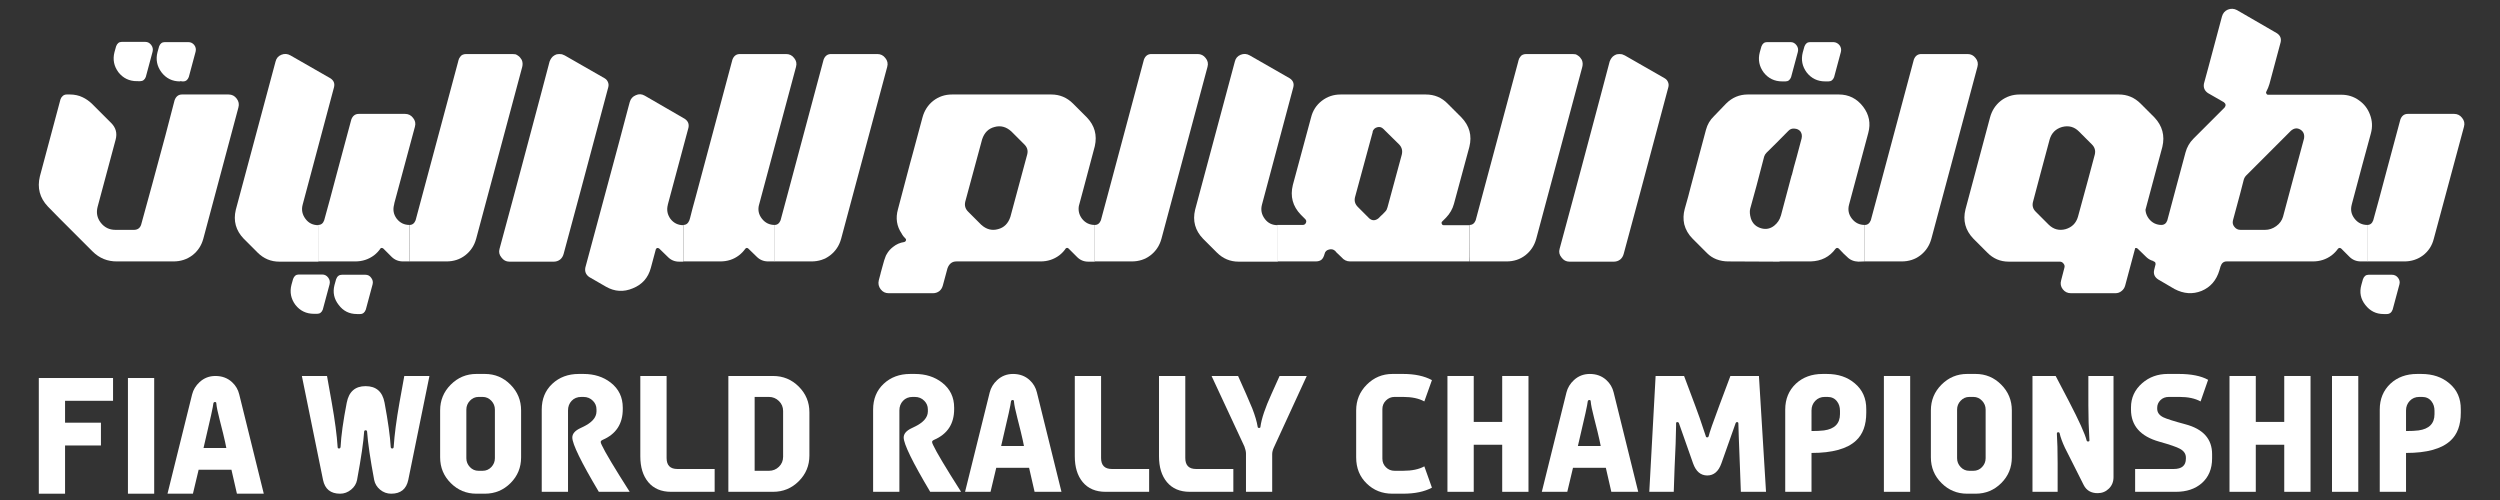
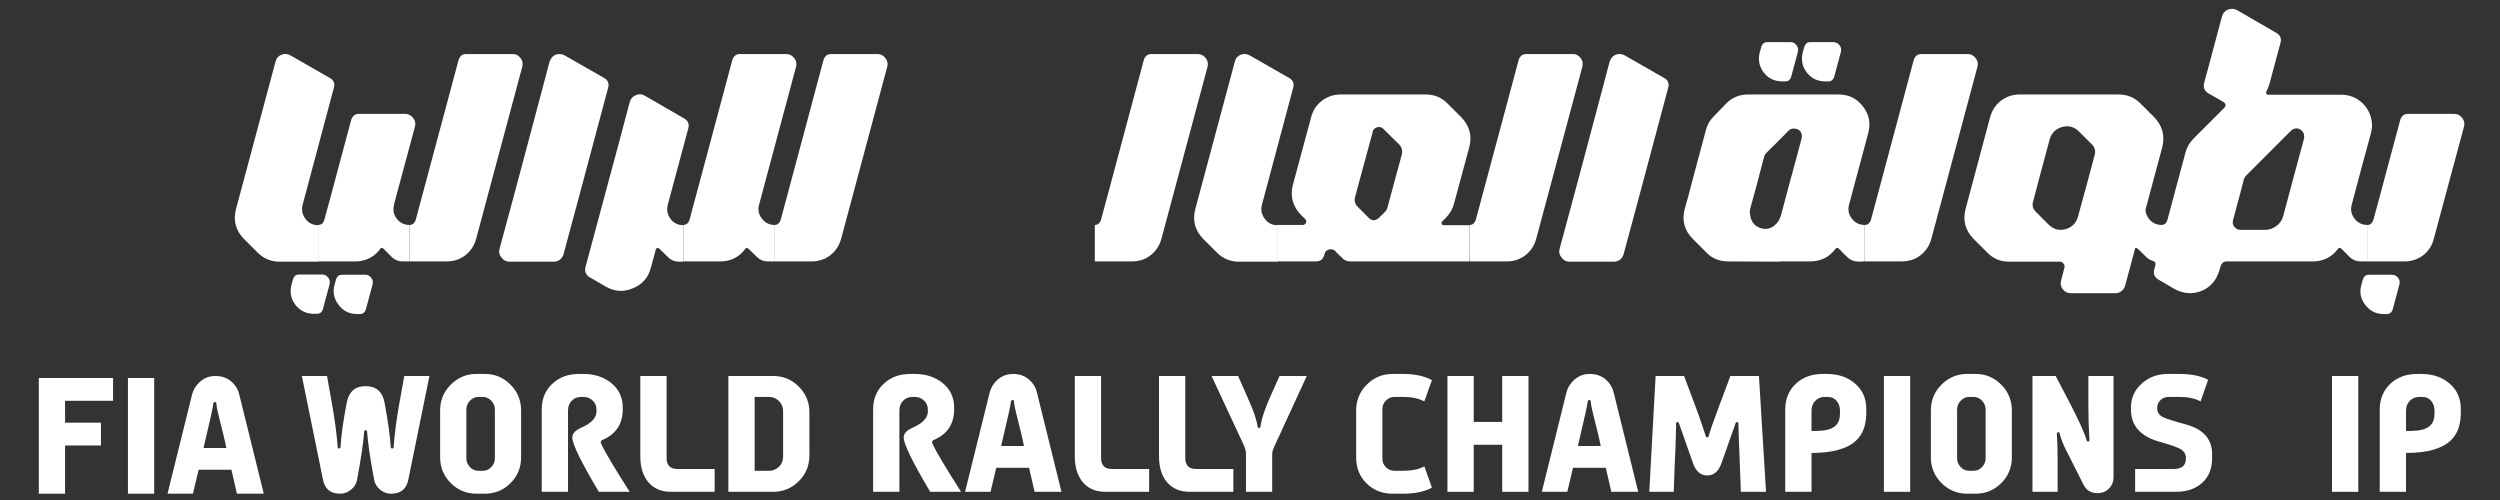
<svg xmlns="http://www.w3.org/2000/svg" version="1.1" id="Layer_1" x="0px" y="0px" width="1000px" height="200px" viewBox="0 0 1000 200" enable-background="new 0 0 1000 200" xml:space="preserve">
  <rect x="0" y="0" width="1000" height="200" fill="#333333" stroke="none" />
-   <path fill="#FFFFFF" d="M69.824,40.135c0.559-1.559,1.557-2.34,2.991-2.34h18.611c1.371,0,2.463,0.562,3.272,1.684  c0.811,1.061,1.028,2.245,0.656,3.555l-14.03,52.464c-0.747,2.745-2.214,4.957-4.394,6.641c-2.185,1.622-4.676,2.43-7.481,2.43  H46.911c-3.867,0.064-7.17-1.275-9.912-4.021c-2.871-2.867-7.295-7.295-13.282-13.28c-2.058-2.119-3.585-3.678-4.583-4.675  c-3.242-3.43-4.301-7.449-3.179-12.064l8.23-30.77c0.188-0.56,0.498-1.026,0.934-1.402c0.437-0.375,0.966-0.562,1.59-0.562h1.309  c0.874,0,1.746,0.095,2.62,0.282c0.873,0.187,1.684,0.467,2.432,0.841c1.309,0.624,2.524,1.466,3.647,2.524l7.762,7.763  c1.871,1.87,2.463,4.083,1.776,6.641l-7.2,26.841c-0.623,2.37-0.218,4.488,1.215,6.356c1.497,1.935,3.462,2.901,5.893,2.901h3.742  h3.834c1.37-0.061,2.273-0.748,2.712-2.058c0.995-3.616,2.492-9.073,4.488-16.366C64.99,58.683,67.953,47.554,69.824,40.135   M46.069,52.571l-4.116,15.338c-0.125,0.375-2.12-0.341-5.985-2.15c-3.929-1.807-7.481-3.679-10.662-5.611  c-3.803-2.307-5.58-3.834-5.33-4.583l3.086-11.503c0.062-0.31,0.187-0.778,0.374-1.402c0.434-1.809,0.842-2.994,1.215-3.554  c0.685-0.873,1.777-1.31,3.273-1.31h0.092c0.75,0,1.81,0.313,3.181,0.937c1.436,0.624,2.556,1.277,3.368,1.963l5.049,4.489  c0.125,0.125,0.405,0.374,0.841,0.749c2.994,2.744,4.551,4.241,4.677,4.488l0.187,0.469c0.06,0.186,0.188,0.437,0.375,0.748  C45.944,52.073,46.069,52.384,46.069,52.571 M54.766,32.465c-3.055,0-5.518-1.184-7.388-3.554c-1.808-2.432-2.338-5.111-1.59-8.043  l0.654-2.338c0.436-1.183,1.184-1.776,2.245-1.776h1.03h2.15h6.267c0.934,0,1.713,0.407,2.337,1.215  c0.623,0.812,0.811,1.715,0.562,2.712l-2.712,10.101c-0.438,1.122-1.186,1.684-2.245,1.684h-0.654H54.766z M71.975,32.559  c-3.057,0-5.519-1.215-7.389-3.647c-1.809-2.432-2.337-5.111-1.589-8.043l0.655-2.338c0.434-1.122,1.183-1.684,2.244-1.684h9.445  c0.936,0,1.715,0.375,2.339,1.123c0.622,0.812,0.809,1.715,0.56,2.712l-2.712,10.101c-0.436,1.184-1.184,1.777-2.245,1.777h-0.654  c0.187-0.062-0.031-0.093-0.654-0.093V32.559z" />
  <path fill="#FFFFFF" d="M112.562,21.897c1.246-0.5,2.463-0.405,3.647,0.28l15.991,9.165c1.31,0.875,1.778,2.059,1.405,3.555  c-1.374,5.236-3.46,13.062-6.267,23.473c-2.804,10.475-4.895,18.3-6.267,23.473c-0.559,2.059-0.187,3.96,1.123,5.706  c1.247,1.684,2.96,2.525,5.144,2.525v14.588h-15.617c-3.368,0-6.267-1.215-8.698-3.646l-5.518-5.517  c-3.18-3.304-4.241-7.169-3.18-11.597c2.307-8.604,5.765-21.51,10.381-38.719c2.432-9.163,4.27-16.022,5.518-20.574  C110.536,23.299,111.314,22.397,112.562,21.897" />
  <path fill="#FFFFFF" d="M125.561,125.519c-3.053,0-5.516-1.185-7.387-3.553c-1.808-2.431-2.338-5.114-1.59-8.044l0.655-2.337  c0.438-1.187,1.184-1.776,2.244-1.776h1.123h0.654h1.402h6.267c0.936,0,1.714,0.402,2.337,1.215c0.623,0.81,0.811,1.715,0.562,2.712  l-2.712,10.101c-0.438,1.123-1.184,1.683-2.245,1.683h-0.654H125.561z M140.526,47.801c0.559-1.494,1.556-2.244,2.992-2.244h18.518  c1.31,0,2.368,0.531,3.179,1.591c0.874,1.061,1.123,2.245,0.749,3.555l-12.064,44.795c-0.686,2.745-2.119,4.958-4.301,6.639  c-2.184,1.624-4.677,2.432-7.482,2.432h-14.871V89.98c1.185,0,1.996-0.621,2.432-1.869c1.247-4.427,3.054-11.13,5.424-20.108  C137.533,59.025,139.34,52.292,140.526,47.801 M142.77,125.613c-3.056,0-5.488-1.216-7.295-3.647  c-1.87-2.37-2.432-5.019-1.685-7.948l0.656-2.34c0.434-1.186,1.215-1.777,2.337-1.777h4.396h1.497h-0.374h3.834  c0.996,0,1.776,0.406,2.337,1.217c0.622,0.809,0.811,1.684,0.562,2.618l-2.712,10.101c-0.438,1.182-1.186,1.777-2.245,1.777h-0.654  H142.77z M149.036,79.412c0.311-0.623,1.277-1.027,2.899-1.215c1.684-0.123,3.086,0.064,4.209,0.562  c1.369,0.687,1.871,1.715,1.496,3.086c-0.561,2.058-0.219,3.927,1.028,5.611c1.31,1.684,3.025,2.525,5.145,2.525v14.588h-2.619  c-1.81,0-3.335-0.62-4.583-1.868l-3.274-3.273c-0.5-0.375-0.935-0.341-1.307,0.093c-0.689,0.936-1.842,1.155-3.462,0.654  c-1.372-0.434-2.712-1.246-4.02-2.431c-1.25-1.059-1.748-1.807-1.499-2.245L149.036,79.412z" />
  <path fill="#FFFFFF" d="M186.444,21.617h18.518c0.374,0,0.779,0.033,1.215,0.093c0.374,0.126,0.717,0.313,1.03,0.561  c0.31,0.187,0.59,0.437,0.841,0.748c0.249,0.314,0.467,0.625,0.653,0.936c0.375,0.874,0.437,1.809,0.188,2.807l-18.424,68.737  c-0.746,2.745-2.214,4.958-4.396,6.641c-2.12,1.622-4.614,2.43-7.48,2.43h-14.778V89.98c1.122,0,1.933-0.622,2.432-1.87  c6.295-23.628,11.939-44.672,16.927-63.126c0-0.125,0.031-0.249,0.094-0.374c0-0.126,0.031-0.249,0.093-0.376  c0.125-0.56,0.341-1.027,0.655-1.402c0.249-0.436,0.593-0.747,1.028-0.934C185.478,21.709,185.944,21.617,186.444,21.617   M221.702,22.178c0.311-0.188,0.655-0.342,1.03-0.469c0.311-0.06,0.654-0.093,1.028-0.093c0.374,0,0.716,0.033,1.029,0.093  c0.373,0.126,0.747,0.281,1.122,0.469l15.993,9.164c0.621,0.375,1.06,0.906,1.31,1.59c0.247,0.624,0.279,1.279,0.092,1.964  c-1.871,7.108-4.085,15.401-6.641,24.877c-0.996,3.678-2.462,9.165-4.396,16.46c-3.055,11.286-5.331,19.733-6.825,25.345  c-0.251,0.936-0.72,1.682-1.405,2.245c-0.749,0.56-1.589,0.841-2.524,0.841h-17.768c-1.31,0-2.37-0.562-3.18-1.685  c-0.875-1.06-1.123-2.212-0.749-3.459c1.684-6.298,3.491-13,5.426-20.108c1.057-4.05,2.21-8.353,3.458-12.906  c1.684-6.42,4.24-16.022,7.671-28.804c1.557-5.798,2.71-10.163,3.459-13.092c0.187-0.5,0.436-0.966,0.75-1.403  C220.891,22.771,221.266,22.427,221.702,22.178" />
  <path fill="#FFFFFF" d="M251.909,40.789c0.374-1.31,1.185-2.213,2.432-2.712c1.185-0.562,2.369-0.498,3.554,0.187l15.992,9.258  c1.31,0.875,1.808,2.059,1.497,3.554l-15.058,56.113c-1.061,3.929-3.46,6.641-7.2,8.138c-3.68,1.558-7.265,1.339-10.755-0.657  l-6.641-3.831c-1.37-0.938-1.902-2.215-1.589-3.837c2.618-9.725,7.107-26.403,13.466-50.034c1.746-6.482,2.994-11.189,3.742-14.121  L251.909,40.789z M273.326,104.662h-1.684c-1.809,0-3.336-0.653-4.581-1.962l-3.368-3.273c-0.624-0.437-1.091-0.313-1.404,0.374  c-0.125,0.374-0.874,0.874-2.243,1.497c-1.061,0.437-1.622,0.778-1.684,1.028c-2.432-1.808-3.616-4.458-3.552-7.949  c0-2.744,0.716-5.58,2.15-8.512c1.433-2.679,2.461-4.021,3.086-4.021h7.107c-0.562,2.058-0.219,3.96,1.03,5.705  c1.307,1.684,3.022,2.525,5.142,2.525V104.662z" />
  <path fill="#FFFFFF" d="M292.966,23.862c0.562-1.497,1.559-2.245,2.992-2.245h18.517c1.31,0,2.37,0.53,3.179,1.59  c0.874,1.06,1.123,2.244,0.75,3.554l-18.425,68.737c-0.749,2.745-2.214,4.958-4.394,6.639c-2.121,1.624-4.615,2.432-7.483,2.432  h-14.776V89.98c1.122,0,1.933-0.621,2.432-1.869c0.061-0.313,0.154-0.624,0.281-0.935c0.497-2.059,1.275-4.988,2.336-8.792  C284.298,56.252,289.163,38.077,292.966,23.862 M292.779,82.593c0.31-1.123,1.497-2.025,3.552-2.711  c1.933-0.687,3.678-0.905,5.239-0.656c1.743,0.314,2.432,1.186,2.056,2.619c-0.562,2.058-0.187,3.927,1.122,5.611  c1.31,1.684,3.024,2.525,5.144,2.525v14.588h-2.619c-1.809,0-3.336-0.62-4.581-1.868l-3.368-3.273  c-0.438-0.375-0.841-0.341-1.217,0.093c-0.685,0.998-1.901,1.248-3.646,0.749c-1.437-0.375-2.868-1.154-4.304-2.34  c-1.371-1.121-2.058-2.118-2.058-2.991L292.779,82.593z" />
  <path fill="#FFFFFF" d="M329.439,23.861c0.562-1.497,1.559-2.245,2.994-2.245h18.517c1.309,0,2.368,0.531,3.179,1.591  c0.874,1.061,1.122,2.243,0.75,3.553l-18.424,68.739c-0.75,2.743-2.214,4.956-4.396,6.64c-2.121,1.622-4.615,2.432-7.483,2.432  H309.8V89.981c1.123,0,1.931-0.623,2.431-1.871c0.623-2.245,1.497-5.486,2.619-9.727C320.771,56.251,325.636,38.076,329.439,23.861" />
-   <path fill="#FFFFFF" d="M368.999,46.961c0.747-2.743,2.182-4.957,4.302-6.641c2.182-1.684,4.675-2.524,7.481-2.524h13.281h26.465  c3.368,0,6.267,1.217,8.697,3.647l5.518,5.518c3.117,3.243,4.178,7.077,3.181,11.503c-2.745,10.413-6.049,22.757-9.912,37.034  c-0.688,2.745-2.122,4.958-4.304,6.641c-2.183,1.622-4.676,2.432-7.481,2.432H384.43h-0.936h-0.935c-1.684,0-2.869,0.903-3.554,2.71  l-1.871,6.921c-0.25,0.936-0.717,1.685-1.402,2.246c-0.749,0.562-1.591,0.84-2.525,0.84h-17.77c-1.309,0-2.369-0.527-3.181-1.589  c-0.808-1.061-1.058-2.244-0.748-3.552c0.189-0.749,0.438-1.685,0.748-2.808v-0.094c0.187-0.56,0.438-1.467,0.749-2.71  c0.25-0.999,0.468-1.778,0.656-2.34c0.125-0.435,0.279-0.872,0.467-1.31c0.126-0.434,0.312-0.842,0.561-1.215  c0.624-1.123,1.464-2.087,2.525-2.899c1.309-1.061,2.806-1.714,4.489-1.963c0.311-0.062,0.529-0.249,0.655-0.562  c0.123-0.374,0.061-0.655-0.188-0.841c-0.312-0.313-0.593-0.624-0.842-0.935c-0.249-0.313-0.467-0.656-0.653-1.03  c-1.997-2.93-2.494-6.173-1.495-9.727c1.057-4.114,2.679-10.255,4.862-18.423c0.434-1.682,0.779-2.93,1.028-3.74  C366.691,55.564,368.001,50.701,368.999,46.961 M410.896,61.737c0.375-1.497,0-2.806-1.122-3.929l-5.237-5.236  c-2.057-1.871-4.301-2.461-6.733-1.777c-2.432,0.625-4.085,2.276-4.958,4.958c-1.497,5.549-3.741,13.841-6.733,24.875  c-0.374,1.558,0,2.899,1.122,4.021l5.237,5.239c2.058,1.869,4.301,2.462,6.733,1.776c2.432-0.623,4.083-2.274,4.958-4.957  L410.896,61.737z M420.716,80.161c0.5-1.746,1.777-2.774,3.834-3.086c1.871-0.249,3.585,0.093,5.144,1.028  c1.746,1.061,2.399,2.307,1.963,3.742c-0.5,2.057-0.125,3.926,1.122,5.611c1.31,1.684,3.025,2.524,5.145,2.524v14.684h-2.619  c-1.81,0-3.337-0.655-4.581-1.964l-3.275-3.273c-0.187-0.189-0.405-0.282-0.654-0.282c-0.313,0.063-0.531,0.188-0.656,0.375  c-0.685,0.998-1.964,1.466-3.833,1.402c-1.684,0-3.181-0.434-4.49-1.308c-1.435-0.938-1.996-1.996-1.684-3.181L420.716,80.161z" />
  <path fill="#FFFFFF" d="M457.564,23.861c0.561-1.497,1.558-2.245,2.993-2.245h18.517c1.31,0,2.369,0.531,3.179,1.591  c0.874,1.061,1.123,2.243,0.75,3.553l-18.423,68.739c-0.75,2.743-2.214,4.956-4.396,6.64c-2.121,1.622-4.615,2.432-7.483,2.432  h-14.775V89.981c1.123,0,1.931-0.623,2.431-1.871c0.624-2.245,1.497-5.486,2.62-9.727C448.896,56.251,453.76,38.076,457.564,23.861" />
  <path fill="#FFFFFF" d="M496.282,21.897c1.245-0.5,2.46-0.405,3.647,0.28l15.991,9.165c1.311,0.875,1.778,2.059,1.404,3.555  c-1.372,5.236-3.461,13.062-6.267,23.473c-2.807,10.475-4.895,18.3-6.266,23.473c-0.562,2.059-0.188,3.96,1.123,5.706  c1.245,1.684,2.96,2.525,5.143,2.525v14.588h-15.619c-3.366,0-6.265-1.215-8.697-3.646l-5.519-5.517  c-3.178-3.304-4.239-7.169-3.178-11.597c2.305-8.604,5.765-21.51,10.38-38.719c2.432-9.163,4.27-16.022,5.518-20.574  C494.255,23.299,495.034,22.397,496.282,21.897" />
  <path fill="#FFFFFF" d="M549.121,52.665l-7.108,26.187c-0.374,1.497,0,2.804,1.123,3.927l4.582,4.583  c1.186,0.999,2.433,0.968,3.741-0.093c0.437-0.498,1.122-1.153,2.057-1.963c0.313-0.375,0.5-0.563,0.562-0.563  c0.374-0.434,0.842-0.621,1.403-0.559c0.872,0.062,2.836,0.343,5.892,0.841c2.557,0.438,4.956,0.841,7.202,1.215  c2.617,0.501,4.675,0.935,6.172,1.31c1.685,0.438,2.431,0.749,2.244,0.936c-0.373,0.313-0.467,0.654-0.279,1.03  c0.124,0.372,0.373,0.56,0.747,0.56h10.381v6.828c0,5.113-0.032,7.668-0.093,7.668H540.05c-1.371,0-2.524-0.562-3.46-1.685  c-0.499-0.436-1.187-1.09-2.058-1.963c-0.25-0.249-0.407-0.436-0.468-0.562c-0.686-0.623-1.497-0.81-2.433-0.561  c-0.999,0.25-1.589,0.812-1.776,1.684c-0.313,1.184-0.748,1.996-1.31,2.433c-0.562,0.436-1.342,0.653-2.338,0.653h-15.337V89.981  h10.194c0.622,0,1.058-0.28,1.31-0.843c0.246-0.559,0.154-1.059-0.282-1.496l-1.776-1.777c-3.242-3.366-4.301-7.324-3.178-11.875  l7.294-27.03c0.685-2.741,2.117-4.956,4.302-6.639c2.181-1.684,4.675-2.524,7.48-2.524h11.409h22.728  c3.428,0,6.327,1.215,8.695,3.646l5.519,5.518c3.241,3.368,4.303,7.296,3.181,11.784l-6.173,22.82  c-0.56,2.056-1.622,3.898-3.18,5.518c-0.562,0.56-1.062,1.061-1.497,1.497c-0.373,0.372-2.897,0.592-7.574,0.654  c-4.677,0.063-8.855-0.062-12.533-0.374c-4.24-0.311-6.017-0.811-5.33-1.497c0.374-0.436,1.217-1.31,2.526-2.62  c0.311-0.31,0.528-0.59,0.653-0.84c0.124-0.313,0.248-0.654,0.374-1.028l5.704-21.042c0.375-1.559,0.03-2.899-1.027-4.022  l-6.359-6.265c-0.688-0.687-1.497-0.904-2.431-0.655c-0.936,0.249-1.561,0.842-1.87,1.776H549.121z" />
  <path fill="#FFFFFF" d="M610.472,21.617h18.519c0.372,0,0.775,0.033,1.215,0.093c0.374,0.126,0.716,0.313,1.029,0.561  c0.311,0.187,0.59,0.437,0.842,0.748c0.246,0.314,0.466,0.625,0.653,0.936c0.374,0.874,0.436,1.809,0.188,2.807l-18.424,68.737  c-0.749,2.745-2.215,4.958-4.396,6.641c-2.119,1.622-4.615,2.43-7.481,2.43h-14.776V89.98c1.123,0,1.933-0.622,2.432-1.87  c6.296-23.628,11.939-44.672,16.928-63.126c0-0.125,0.03-0.249,0.094-0.374c0-0.126,0.03-0.249,0.094-0.376  c0.124-0.56,0.341-1.027,0.654-1.402c0.248-0.436,0.592-0.747,1.028-0.934C609.505,21.709,609.973,21.617,610.472,21.617   M645.729,22.178c0.311-0.188,0.654-0.342,1.029-0.469c0.311-0.06,0.653-0.093,1.026-0.093c0.377,0,0.717,0.033,1.03,0.093  c0.374,0.126,0.748,0.281,1.123,0.469l15.99,9.164c0.624,0.375,1.062,0.906,1.31,1.59c0.25,0.624,0.28,1.279,0.094,1.964  c-1.869,7.108-4.083,15.401-6.64,24.877c-0.997,3.678-2.465,9.165-4.396,16.46c-3.054,11.286-5.33,19.733-6.827,25.345  c-0.248,0.936-0.717,1.682-1.402,2.245c-0.748,0.56-1.589,0.841-2.524,0.841h-17.769c-1.312,0-2.372-0.562-3.18-1.685  c-0.874-1.06-1.123-2.212-0.748-3.459c1.683-6.298,3.491-13,5.424-20.108c1.058-4.05,2.211-8.353,3.46-12.906  c1.683-6.42,4.239-16.022,7.668-28.804c1.56-5.798,2.713-10.163,3.462-13.092c0.186-0.5,0.436-0.966,0.747-1.403  C644.917,22.771,645.292,22.427,645.729,22.178" />
  <path fill="#FFFFFF" d="M712.316,86.427c1.371-5.049,2.807-10.442,4.303-16.178c0.061-0.062,0.093-0.125,0.093-0.187  c0-0.125,0.031-0.219,0.092-0.281c0.377-1.621,0.997-3.958,1.874-7.013c0.871-3.306,1.525-5.768,1.963-7.389  c0.248-1.06,0.092-1.995-0.468-2.807c-0.562-0.685-1.343-1.058-2.338-1.12c-0.999-0.125-1.841,0.187-2.524,0.934  c-3.493,3.555-6.393,6.454-8.699,8.698c-0.436,0.437-0.748,0.936-0.936,1.495c-0.686,2.619-1.715,6.548-3.086,11.785  c-1.123,4.054-1.964,7.107-2.525,9.165c-0.248,1.061-0.156,2.337,0.281,3.834c0.686,2.12,2.15,3.46,4.396,4.022  c1.807,0.436,3.46,0.062,4.955-1.123c1.309-1.061,2.184-2.369,2.619-3.928c0.248-0.56,0.562,0.032,0.936,1.777  c0.498,1.872,0.842,3.991,1.029,6.359c0.188,2.868,0.092,5.175-0.281,6.921c-0.437,2.183-1.279,3.273-2.524,3.273  c-5.674-0.062-12.409-0.096-20.203-0.096c-1.619,0-3.178-0.279-4.675-0.84c-1.435-0.562-2.68-1.371-3.741-2.431l-5.798-5.8  c-1.683-1.682-2.806-3.614-3.365-5.798c-0.439-1.995-0.376-4.022,0.186-6.079c1.06-3.679,1.869-6.67,2.433-8.977  c0.249-0.938,0.622-2.34,1.121-4.209c1.433-5.488,3.088-11.66,4.956-18.518c0.562-2.118,1.621-3.929,3.182-5.424l4.862-5.051  c2.433-2.431,5.33-3.647,8.698-3.647h36.379c3.989,0,7.232,1.622,9.727,4.864c2.431,3.18,3.118,6.703,2.059,10.568l-7.67,28.617  c-0.561,2.058-0.188,3.929,1.121,5.611c1.311,1.684,3.025,2.527,5.145,2.527v14.586l-2.524,0.096  c-1.871-0.062-3.399-0.716-4.583-1.964c-0.25-0.248-0.718-0.685-1.403-1.31c-0.999-0.996-1.622-1.652-1.87-1.963  c-0.5-0.375-0.936-0.342-1.308,0.092c-2.37,3.242-5.677,4.927-9.914,5.049h-0.094h-16.554  C709.137,98.461,710.694,92.413,712.316,86.427 M712.878,32.559c-3.056,0-5.518-1.183-7.39-3.554  c-1.807-2.432-2.335-5.113-1.589-8.043l0.655-2.339c0.436-1.183,1.184-1.777,2.244-1.777h9.447c0.935,0,1.713,0.407,2.336,1.217  c0.624,0.811,0.812,1.715,0.562,2.712l-2.712,10.1c-0.438,1.122-1.185,1.684-2.244,1.684h-0.654H712.878z M730.086,32.559  c-3.058,0-5.519-1.183-7.389-3.554c-1.809-2.432-2.338-5.113-1.589-8.043l0.655-2.339c0.434-1.183,1.182-1.777,2.242-1.777h9.445  c0.936,0.064,1.715,0.467,2.34,1.217c0.622,0.811,0.809,1.715,0.561,2.712l-2.713,10.1c-0.436,1.122-1.185,1.684-2.244,1.684h-0.655  H730.086z" />
  <path fill="#FFFFFF" d="M765.531,23.861c0.56-1.497,1.558-2.245,2.992-2.245h18.517c1.311,0,2.368,0.531,3.18,1.591  c0.873,1.061,1.121,2.243,0.749,3.553l-18.423,68.739c-0.751,2.743-2.214,4.956-4.396,6.64c-2.12,1.622-4.614,2.432-7.482,2.432  h-14.775V89.981c1.123,0,1.931-0.623,2.431-1.871c0.623-2.245,1.497-5.486,2.62-9.727C756.862,56.251,761.727,38.076,765.531,23.861  " />
  <path fill="#FFFFFF" d="M796.019,46.961c0.748-2.742,2.181-4.957,4.303-6.64c2.181-1.685,4.707-2.525,7.575-2.525h13.186h26.467  c3.366,0,6.266,1.215,8.697,3.647l5.519,5.518c3.178,3.366,4.239,7.294,3.178,11.783c-0.498,1.871-1.247,4.646-2.242,8.325  c-5.61,20.948-9.819,36.66-12.627,47.132c-0.25,0.936-0.747,1.685-1.495,2.246c-0.688,0.562-1.495,0.842-2.431,0.842h-17.771  c-1.373,0-2.464-0.529-3.273-1.591c-0.812-1.061-1.029-2.244-0.653-3.552l1.309-5.052c0.187-0.624,0.061-1.186-0.375-1.683  c-0.374-0.502-0.874-0.75-1.497-0.75H803.5c-3.368,0-6.235-1.215-8.603-3.646l-5.518-5.518c-3.245-3.367-4.303-7.294-3.182-11.785  L796.019,46.961z M837.916,61.83c0.374-1.556,0-2.899-1.121-4.021l-5.236-5.237c-1.872-1.871-4.117-2.461-6.736-1.776  c-2.555,0.748-4.209,2.401-4.957,4.957c-0.81,3.117-2.057,7.761-3.739,13.934c-1.311,4.864-2.276,8.51-2.899,10.942  c-0.438,1.558-0.093,2.899,1.029,4.021l5.236,5.239c1.933,1.869,4.177,2.463,6.734,1.776c2.557-0.748,4.209-2.399,4.955-4.957  c0.873-3.181,2.184-7.979,3.929-14.402C836.357,67.629,837.293,64.139,837.916,61.83 M864.662,104.57h-1.774  c-1.748,0-3.245-0.623-4.489-1.87l-3.367-3.272c-0.623-0.437-1.093-0.313-1.404,0.372c-0.188,0.562-1.715,1.435-4.581,2.62  c-0.501,0.186-0.812,0.28-0.936,0.28c-1.497,0.312-2.15-1.184-1.963-4.489c0.123-2.743,0.776-6.203,1.963-10.381  c1.123-3.865,2.213-6.764,3.273-8.698l7.015,2.714c-0.501,2.057-0.127,3.927,1.122,5.611c1.309,1.684,3.021,2.524,5.142,2.524  V104.57z" />
  <path fill="#FFFFFF" d="M874.203,60.989c0.562-2.118,1.619-3.958,3.178-5.518l12.439-12.437c0.623-0.811,0.531-1.528-0.282-2.152  l-6.357-3.647c-1.373-0.934-1.902-2.213-1.591-3.834c0.374-1.433,0.968-3.615,1.777-6.546c2.432-9.039,4.238-15.804,5.426-20.293  c0.373-1.31,1.152-2.214,2.336-2.714c1.247-0.498,2.463-0.434,3.647,0.187l15.992,9.26c1.31,0.873,1.809,2.057,1.497,3.554  l-4.489,16.74c-0.312,1.061-0.717,2.058-1.215,2.994c-0.188,0.312-0.188,0.593,0,0.84c0.124,0.313,0.34,0.469,0.653,0.469h29.274  c2.679,0,5.049,0.747,7.106,2.245c2.057,1.435,3.521,3.334,4.396,5.703c0.937,2.432,1.058,4.926,0.374,7.482  c-0.748,2.806-1.903,7.045-3.46,12.719c-3.491,13.093-6.111,22.913-7.858,29.458c-0.745,2.745-2.214,4.958-4.395,6.639  c-2.184,1.624-4.675,2.432-7.48,2.432h-34.511c-1.185,0-1.994,0.657-2.431,1.967l-0.469,1.589c-1.184,3.989-3.552,6.733-7.107,8.229  c-3.553,1.434-7.168,1.184-10.848-0.747l-6.545-3.835c-1.434-0.936-1.967-2.215-1.59-3.834l0.559-2.246  c0-0.747-0.28-1.123-0.84-1.123l3.086-14.588c1.182,0,1.994-0.591,2.431-1.777c0.811-3.053,2.026-7.606,3.648-13.654  C872.175,68.503,873.391,63.98,874.203,60.989 M916.379,52.292L898.52,70.154c-0.502,0.5-0.844,1.092-1.031,1.777  c-0.312,1.186-0.781,2.994-1.401,5.426c-1.311,4.737-2.277,8.323-2.899,10.755c-0.25,0.998-0.063,1.869,0.56,2.617  c0.625,0.813,1.435,1.215,2.433,1.215h9.818c1.623,0,3.118-0.498,4.49-1.495c1.371-0.997,2.276-2.245,2.713-3.74  c0.935-3.492,2.338-8.729,4.208-15.713c1.871-6.98,3.273-12.188,4.209-15.617c0.248-1.62-0.251-2.806-1.497-3.555  C918.873,51.075,917.627,51.232,916.379,52.292 M934.805,76.326c-0.25,0.999-0.063,1.716,0.562,2.151  c0.435,0.25,1.245,0.468,2.432,0.656c1.183,0.125,1.963,0.312,2.337,0.561c0.686,0.436,0.873,1.154,0.562,2.15  c-0.562,2.058-0.186,3.927,1.121,5.611c1.31,1.684,3.022,2.525,5.145,2.525v14.588h-2.62c-1.807,0-3.334-0.62-4.581-1.868  l-3.271-3.273c-0.501-0.375-0.936-0.341-1.311,0.093c-0.624,0.874-1.403,1.248-2.339,1.122c-0.623-0.062-1.62-0.405-2.991-1.028  c-1.997-0.935-3.556-1.404-4.677-1.404L934.805,76.326z" />
  <path fill="#FFFFFF" d="M953.415,125.613c-2.992,0-5.424-1.218-7.295-3.647c-1.87-2.37-2.398-5.021-1.589-7.95l0.654-2.338  c0.438-1.186,1.185-1.777,2.246-1.777h4.395h1.495h-0.28h3.741c0.997,0,1.807,0.406,2.433,1.216c0.621,0.811,0.808,1.685,0.56,2.619  l-2.712,10.099c-0.438,1.186-1.214,1.779-2.337,1.779h-0.655H953.415z M960.149,47.802c0.561-1.497,1.556-2.245,2.994-2.245h18.515  c1.311,0,2.37,0.53,3.18,1.59c0.873,1.063,1.123,2.245,0.749,3.554l-12.064,44.798c-0.688,2.745-2.12,4.956-4.302,6.64  c-2.184,1.622-4.676,2.432-7.481,2.432h-14.871V89.981c1.184,0,1.996-0.624,2.432-1.871c1.247-4.424,3.056-11.129,5.426-20.107  C957.156,59.026,958.965,52.291,960.149,47.802" />
  <path fill="#FFFFFF" d="M120.745,150.394h10.061l1.898,10.663c1.265,7.108,2.048,13.036,2.35,17.774c0,0.38,0.19,0.571,0.571,0.571  c0.302,0,0.503-0.191,0.603-0.571c0.221-4.52,1.045-10.444,2.472-17.774c0.863-4.398,3.372-6.599,7.532-6.599  c4.236,0,6.766,2.2,7.589,6.599c1.406,7.552,2.229,13.477,2.472,17.774c0.04,0.38,0.241,0.571,0.603,0.571  c0.341,0,0.532-0.191,0.572-0.571c0.321-4.922,1.094-10.845,2.32-17.774l1.928-10.663h10.061l-8.465,41.571  c-0.764,3.676-3.043,5.514-6.838,5.514c-1.667,0-3.153-0.544-4.458-1.628c-1.267-1.064-2.049-2.358-2.349-3.886  c-1.549-8.233-2.493-14.669-2.833-19.309c-0.02-0.362-0.223-0.544-0.602-0.544c-0.344,0-0.534,0.182-0.573,0.544  c-0.242,3.974-1.187,10.412-2.833,19.309c-0.3,1.546-1.095,2.843-2.379,3.886c-1.327,1.084-2.792,1.628-4.399,1.628  c-3.795,0-6.076-1.838-6.838-5.514L120.745,150.394z" />
  <path fill="#FFFFFF" d="M176.054,182.957v-18.798c0-4.036,1.416-7.471,4.248-10.302c2.851-2.853,6.266-4.279,10.242-4.279h3.405  c4.016,0,7.44,1.437,10.272,4.31c2.812,2.831,4.217,6.256,4.217,10.271v18.798c0,4.038-1.405,7.461-4.217,10.273  c-2.832,2.831-6.256,4.248-10.272,4.248h-3.405c-3.996,0-7.41-1.417-10.242-4.248S176.054,186.976,176.054,182.957 M186.539,183.289  c0,1.347,0.472,2.521,1.416,3.525c0.944,1.004,2.099,1.505,3.463,1.505h1.658c1.365,0,2.521-0.501,3.464-1.505  c0.945-1.004,1.417-2.179,1.417-3.525v-19.46c0-1.346-0.472-2.521-1.417-3.524c-0.964-1.024-2.119-1.537-3.464-1.537h-1.658  c-1.346,0-2.499,0.513-3.463,1.537c-0.944,1.004-1.416,2.179-1.416,3.524V183.289z" />
  <path fill="#FFFFFF" d="M216.693,196.726v-32.898c0-4.235,1.405-7.67,4.217-10.302c2.811-2.631,6.347-3.947,10.603-3.947h1.898  c4.277,0,7.902,1.157,10.875,3.465c3.213,2.511,4.82,5.845,4.82,10.002v0.602c0,5.887-2.68,9.983-8.043,12.293  c-0.521,0.241-0.783,0.522-0.783,0.843c0,0.262,0.141,0.673,0.42,1.234c1.286,2.792,5.012,9.029,11.178,18.709h-12.352  c-7.067-11.889-10.603-19.13-10.603-21.722c0-1.507,1.084-2.759,3.254-3.766l0.873-0.42c3.654-1.708,5.501-3.768,5.542-6.178v-0.873  c0-1.345-0.472-2.489-1.416-3.435c-1.004-1.045-2.279-1.565-3.826-1.565h-0.845c-1.585,0-2.871,0.521-3.855,1.565  c-0.963,1.023-1.445,2.3-1.445,3.828v32.564H216.693z" />
  <path fill="#FFFFFF" d="M256.127,182.535v-32.144h10.513v32.808c0,2.933,1.437,4.397,4.309,4.397h14.912v9.129h-17.442  c-3.917,0-6.96-1.296-9.127-3.886C257.182,190.289,256.127,186.854,256.127,182.535" />
  <path fill="#FFFFFF" d="M291.343,196.726v-46.334h17.895c4.016,0,7.44,1.418,10.272,4.251c2.832,2.829,4.249,6.243,4.249,10.241  v17.35c0,3.998-1.417,7.412-4.249,10.245c-2.832,2.83-6.256,4.247-10.272,4.247H291.343z M301.858,188.319h5.724  c1.564,0,2.9-0.541,4.006-1.626c1.104-1.082,1.656-2.41,1.656-3.978V164.4c0-1.566-0.552-2.891-1.656-3.978  c-1.145-1.103-2.48-1.655-4.006-1.655h-5.724V188.319z" />
  <path fill="#FFFFFF" d="M349.245,196.726v-32.898c0-4.235,1.406-7.67,4.217-10.302c2.812-2.631,6.346-3.947,10.604-3.947h1.898  c4.276,0,7.902,1.157,10.875,3.465c3.213,2.511,4.82,5.845,4.82,10.002v0.602c0,5.887-2.681,9.983-8.043,12.293  c-0.522,0.241-0.783,0.522-0.783,0.843c0,0.262,0.139,0.673,0.421,1.234c1.286,2.792,5.01,9.029,11.177,18.709H372.08  c-7.07-11.889-10.604-19.13-10.604-21.722c0-1.507,1.083-2.759,3.252-3.766l0.874-0.42c3.656-1.708,5.503-3.768,5.544-6.178v-0.873  c0-1.345-0.473-2.489-1.417-3.435c-1.004-1.045-2.279-1.565-3.826-1.565h-0.842c-1.588,0-2.874,0.521-3.857,1.565  c-0.964,1.023-1.447,2.3-1.447,3.828v32.564H349.245z" />
  <path fill="#FFFFFF" d="M386.027,196.726l9.851-39.735c0.482-1.909,1.476-3.555,2.982-4.941c1.767-1.646,3.886-2.471,6.358-2.471  c2.65,0,4.867,0.825,6.656,2.471c1.466,1.345,2.431,2.992,2.893,4.941l9.821,39.735h-10.755l-2.199-9.611h-13.135l-2.288,9.611  H386.027z M400.457,178.408h9.127l-0.48-2.35c-0.363-1.706-1.085-4.668-2.17-8.887c-0.803-3.073-1.255-5.292-1.356-6.658  c0-0.34-0.18-0.511-0.542-0.511c-0.321,0-0.532,0.171-0.633,0.511c-0.079,1.165-1.215,6.348-3.404,15.545L400.457,178.408z" />
  <path fill="#FFFFFF" d="M429.919,182.535v-32.144h10.513v32.808c0,2.933,1.437,4.397,4.309,4.397h14.912v9.129h-17.442  c-3.917,0-6.96-1.296-9.127-3.886C430.974,190.289,429.919,186.854,429.919,182.535" />
  <path fill="#FFFFFF" d="M463.6,182.535v-32.144h10.515v32.808c0,2.933,1.435,4.397,4.307,4.397h14.914v9.129h-17.444  c-3.917,0-6.958-1.296-9.127-3.886C464.653,190.289,463.6,186.854,463.6,182.535" />
  <path fill="#FFFFFF" d="M484.627,150.394h10.604l3.223,7.229c1.145,2.652,1.97,4.579,2.471,5.783  c1.104,2.853,1.817,5.283,2.138,7.291c0.021,0.322,0.211,0.481,0.573,0.481c0.361,0,0.543-0.159,0.543-0.481  c0.44-3.271,1.907-7.632,4.399-13.074l3.252-7.229h10.875l-13.165,28.618c-0.442,0.964-0.662,1.848-0.662,2.651v15.061h-10.484  v-15.303c0-0.763-0.211-1.705-0.631-2.831L484.627,150.394z" />
  <path fill="#FFFFFF" d="M542.467,182.957v-18.798c0-4.036,1.416-7.471,4.247-10.303c2.854-2.852,6.266-4.276,10.243-4.276h4.279  c4.658,0,8.505,0.823,11.537,2.469l-3.042,8.525c-2.171-1.205-5-1.807-8.495-1.807h-3.406c-1.346,0-2.5,0.482-3.463,1.444  c-0.945,0.943-1.416,2.089-1.416,3.435v19.822c0,1.346,0.471,2.491,1.416,3.435c0.944,0.945,2.098,1.416,3.463,1.416h3.406  c3.533,0,6.364-0.592,8.495-1.778l3.042,8.528c-2.972,1.605-6.818,2.409-11.537,2.409h-4.279c-4.076,0-7.49-1.347-10.243-4.037  C543.883,190.729,542.467,187.235,542.467,182.957" />
  <polygon fill="#FFFFFF" points="578.979,196.726 578.979,150.394 589.493,150.394 589.493,168.769 600.881,168.769 600.881,150.394   611.394,150.394 611.394,196.726 600.881,196.726 600.881,177.897 589.493,177.897 589.493,196.726 " />
  <path fill="#FFFFFF" d="M616.726,196.726l9.851-39.735c0.482-1.909,1.477-3.555,2.983-4.941c1.767-1.646,3.886-2.471,6.358-2.471  c2.649,0,4.867,0.825,6.655,2.471c1.465,1.345,2.431,2.992,2.892,4.941l9.822,39.735h-10.756l-2.197-9.611h-13.136l-2.288,9.611  H616.726z M631.155,178.408h9.129l-0.481-2.35c-0.362-1.706-1.084-4.668-2.169-8.887c-0.803-3.073-1.255-5.292-1.355-6.658  c0-0.34-0.182-0.511-0.544-0.511c-0.319,0-0.531,0.171-0.633,0.511c-0.079,1.165-1.216,6.348-3.403,15.545L631.155,178.408z" />
  <path fill="#FFFFFF" d="M659.716,196.726l2.529-46.332h11.388l4.46,11.896c0.98,2.512,2.398,6.588,4.246,12.231  c0.02,0.281,0.211,0.422,0.571,0.422c0.281,0,0.463-0.141,0.545-0.422c0.339-1.505,1.755-5.583,4.246-12.231l4.458-11.896h11.418  l2.833,46.332h-10.063l-0.361-9.611c-0.423-10.704-0.634-16.609-0.634-17.714c0-0.38-0.182-0.571-0.542-0.571  c-0.261,0-0.442,0.131-0.543,0.391l-5.691,16.088c-1.147,3.253-3.034,4.879-5.666,4.879c-2.65,0-4.549-1.626-5.692-4.879  l-5.663-16.088c-0.101-0.26-0.292-0.391-0.573-0.391c-0.401,0-0.582,0.191-0.542,0.571v0.785c0,1.465-0.061,3.895-0.181,7.291  c-0.241,5.964-0.381,9.177-0.423,9.638l-0.33,9.611H659.716z" />
  <path fill="#FFFFFF" d="M714.09,196.726v-32.898c0-4.215,1.427-7.67,4.277-10.361c2.793-2.592,6.348-3.886,10.666-3.886h1.716  c4.52,0,8.244,1.254,11.177,3.765c3.095,2.59,4.62,6.046,4.579,10.364v1.414c0,4.899-1.365,8.605-4.096,11.116  c-3.516,3.294-9.45,4.939-17.805,4.939v15.547H714.09z M724.604,172.414c1.968,0,3.626-0.08,4.972-0.242  c4.275-0.582,6.415-2.76,6.415-6.536v-1.295c0-1.506-0.391-2.763-1.174-3.767c-0.905-1.205-2.169-1.807-3.797-1.807h-1.114  c-1.545,0-2.821,0.531-3.825,1.596c-0.985,1.044-1.477,2.312-1.477,3.796V172.414z" />
  <rect x="753.555" y="150.394" fill="#FFFFFF" width="10.515" height="46.33" />
  <path fill="#FFFFFF" d="M772.352,182.957v-18.798c0-4.036,1.416-7.471,4.249-10.302c2.853-2.853,6.266-4.279,10.241-4.279h3.406  c4.016,0,7.44,1.437,10.271,4.31c2.813,2.831,4.217,6.256,4.217,10.271v18.798c0,4.038-1.404,7.461-4.217,10.273  c-2.831,2.831-6.256,4.248-10.271,4.248h-3.406c-3.996,0-7.41-1.417-10.241-4.248C773.768,190.399,772.352,186.976,772.352,182.957   M782.836,183.289c0,1.347,0.473,2.521,1.416,3.525c0.944,1.004,2.099,1.505,3.463,1.505h1.658c1.366,0,2.521-0.501,3.465-1.505  c0.943-1.004,1.416-2.179,1.416-3.525v-19.46c0-1.346-0.473-2.521-1.416-3.524c-0.964-1.024-2.121-1.537-3.465-1.537h-1.658  c-1.346,0-2.499,0.513-3.463,1.537c-0.943,1.004-1.416,2.179-1.416,3.524V183.289z" />
  <path fill="#FFFFFF" d="M812.992,196.726v-46.332h9.278l5.362,10.241c3.996,7.693,6.338,12.874,7.019,15.546  c0.08,0.281,0.271,0.421,0.573,0.421c0.44,0,0.621-0.199,0.543-0.604c-0.282-4.518-0.423-9.106-0.423-13.767v-11.838h10.061v40.457  c0,1.869-0.622,3.404-1.867,4.609c-1.226,1.205-2.721,1.807-4.487,1.807c-2.613,0-4.471-1.084-5.573-3.253l-4.79-9.52  c-1.567-3.054-2.461-4.82-2.682-5.302c-1.083-2.311-1.797-4.259-2.14-5.845c-0.08-0.301-0.27-0.45-0.573-0.45  c-0.38,0-0.562,0.211-0.539,0.632c0.199,3.032,0.3,6.959,0.3,11.778v11.418H812.992z" />
  <path fill="#FFFFFF" d="M852.395,163.827v-0.843c0-3.856,1.487-7.089,4.461-9.7c2.83-2.471,6.245-3.706,10.241-3.706h4.368  c5.021,0,8.947,0.785,11.779,2.351l-3.014,8.647c-2.169-1.205-4.989-1.811-8.465-1.811h-4.187c-1.406,0-2.541,0.433-3.404,1.297  c-0.863,0.863-1.296,1.878-1.296,3.043v0.361c0,1.506,0.823,2.66,2.469,3.465c1.286,0.622,4.208,1.546,8.769,2.771  c7.15,1.89,10.724,5.874,10.724,11.961v1.687c0,4.218-1.396,7.543-4.187,9.972c-2.63,2.27-6.064,3.404-10.304,3.404h-16.297v-9.129  h15.424c3.253,0,4.881-1.376,4.881-4.126v-0.451c0-1.469-0.784-2.632-2.352-3.495c-1.264-0.704-4.036-1.659-8.313-2.862  C856.161,174.533,852.395,170.256,852.395,163.827" />
-   <polygon fill="#FFFFFF" points="891.8,196.726 891.8,150.394 902.314,150.394 902.314,168.769 913.7,168.769 913.7,150.394   924.213,150.394 924.213,196.726 913.7,196.726 913.7,177.897 902.314,177.897 902.314,196.726 " />
  <rect x="932.8" y="150.394" fill="#FFFFFF" width="10.513" height="46.33" />
  <path fill="#FFFFFF" d="M951.898,196.726v-32.898c0-4.215,1.426-7.67,4.277-10.361c2.792-2.592,6.348-3.886,10.665-3.886h1.718  c4.52,0,8.244,1.254,11.177,3.765c3.093,2.59,4.618,6.046,4.579,10.364v1.414c0,4.899-1.365,8.605-4.098,11.116  c-3.515,3.294-9.45,4.939-17.805,4.939v15.547H951.898z M962.412,172.414c1.969,0,3.626-0.08,4.972-0.242  c4.278-0.582,6.417-2.76,6.417-6.536v-1.295c0-1.506-0.393-2.763-1.176-3.767c-0.903-1.205-2.169-1.807-3.796-1.807h-1.113  c-1.547,0-2.822,0.531-3.826,1.596c-0.986,1.044-1.478,2.312-1.478,3.796V172.414z" />
  <polygon fill="#FFFFFF" points="15.522,197.479 15.522,151.204 45.218,151.204 45.218,160.319 26.023,160.319 26.023,169.075   40.374,169.075 40.374,178.192 26.023,178.192 26.023,197.479 " />
  <rect x="51.175" y="151.204" fill="#FFFFFF" width="10.501" height="46.274" />
  <path fill="#FFFFFF" d="M67,197.479l9.839-39.687c0.482-1.904,1.474-3.549,2.979-4.934c1.764-1.644,3.88-2.467,6.349-2.467  c2.646,0,4.862,0.823,6.649,2.467c1.463,1.345,2.427,2.989,2.887,4.934l9.809,39.687H94.771l-2.197-9.598H79.458l-2.288,9.598H67z   M81.413,179.187h9.116l-0.48-2.347c-0.36-1.707-1.083-4.665-2.167-8.877c-0.803-3.069-1.254-5.285-1.354-6.649  c0-0.341-0.181-0.513-0.541-0.513c-0.323,0-0.532,0.172-0.633,0.513c-0.082,1.163-1.214,6.337-3.398,15.526L81.413,179.187z" />
-   <polyline fill="none" points="985.757,3.517 985.757,197.479 15.522,197.479 15.522,3.517 " />
</svg>